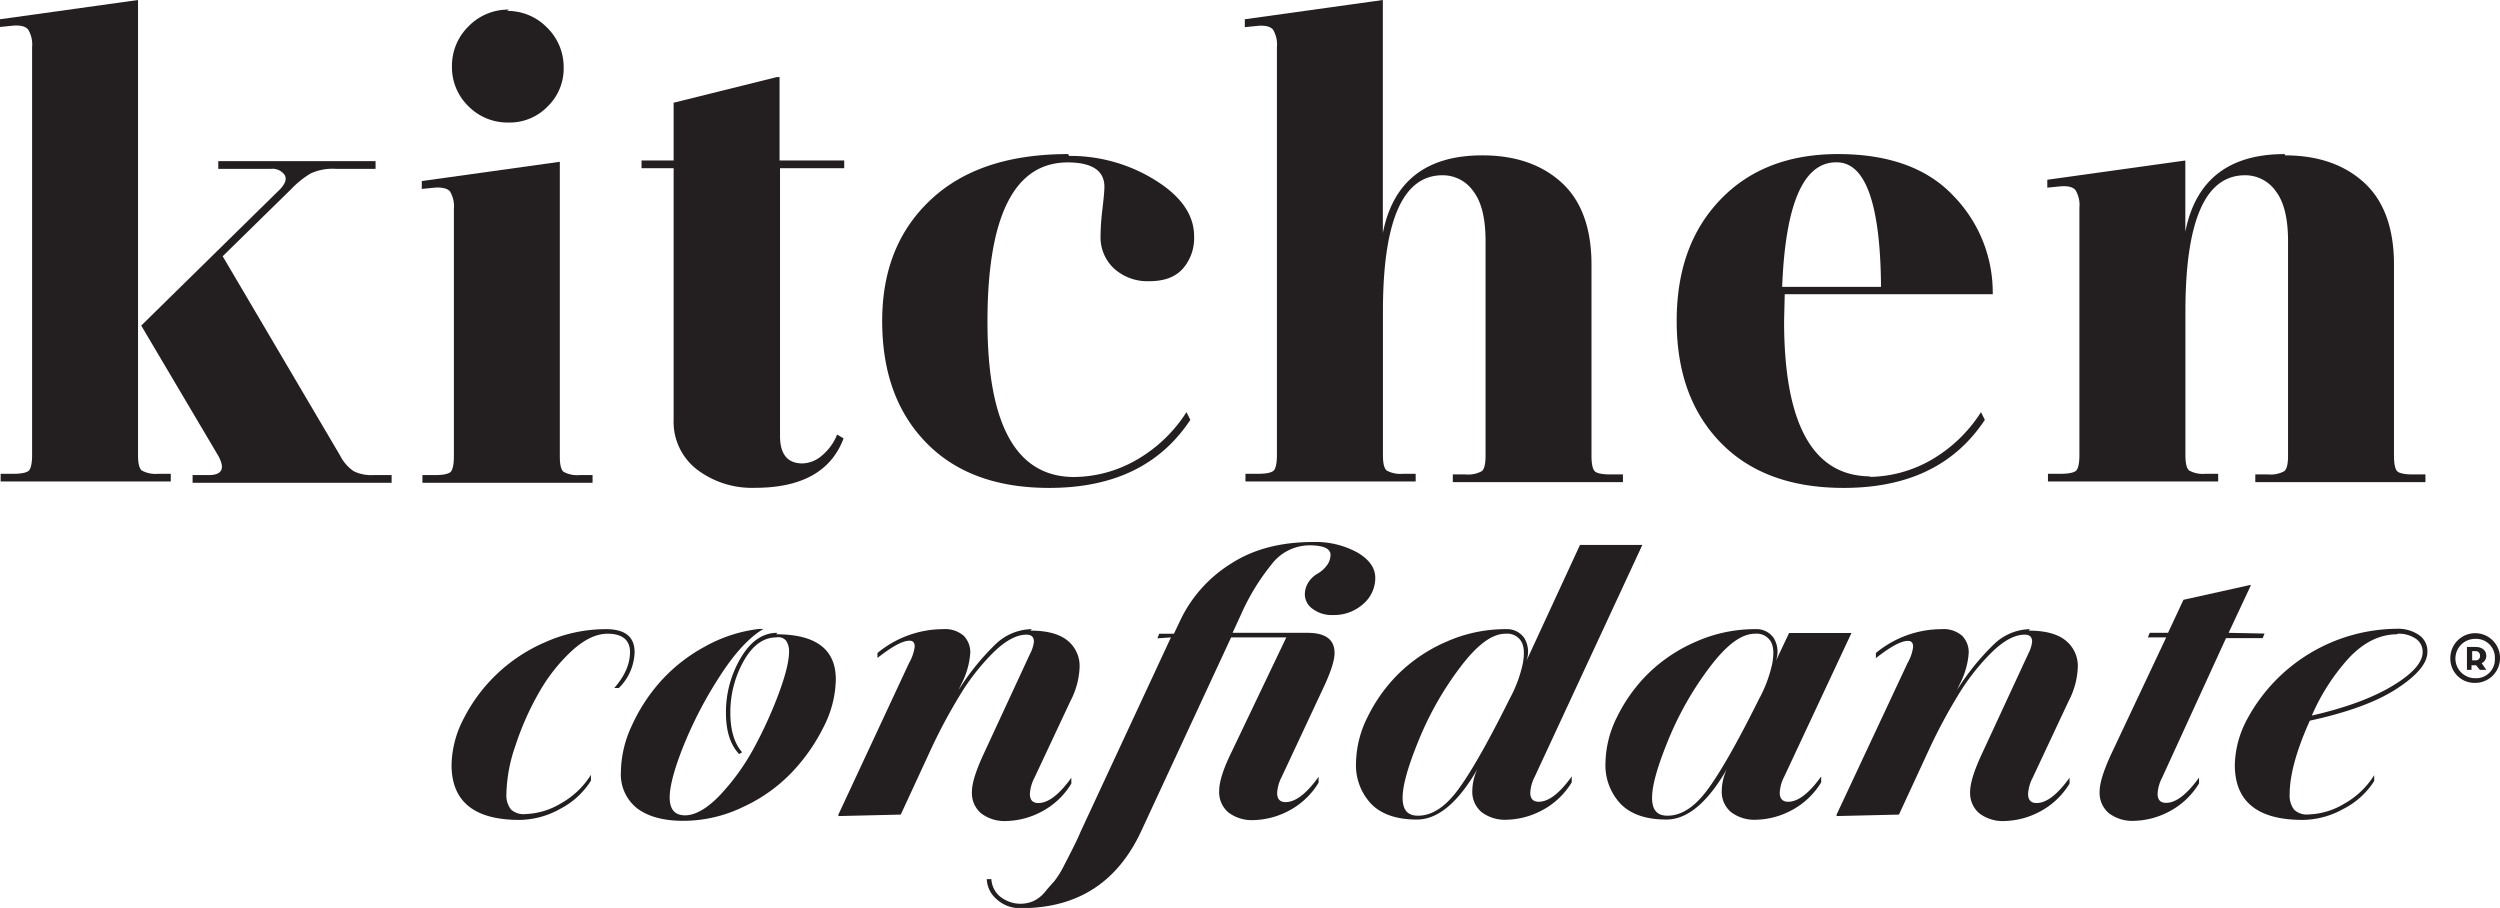
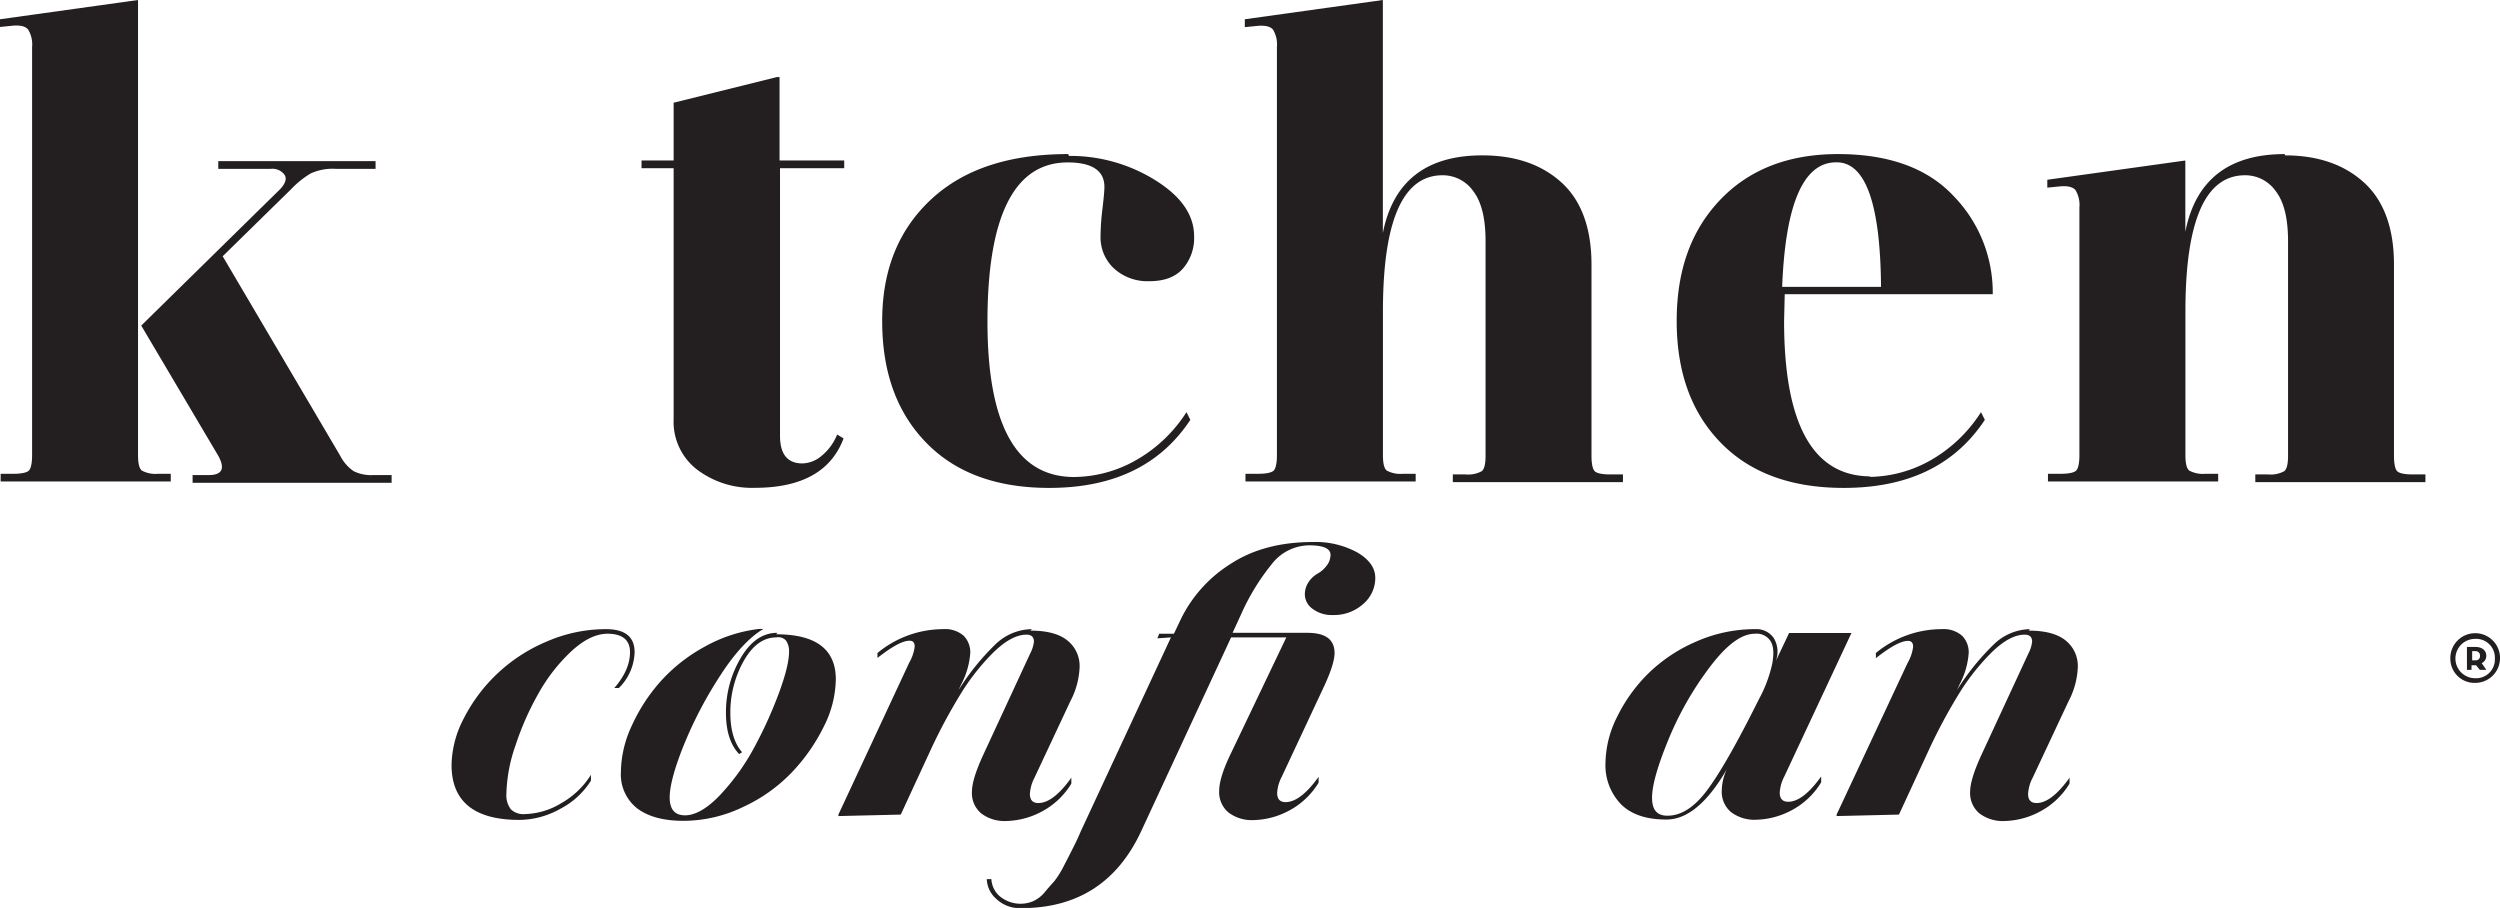
<svg xmlns="http://www.w3.org/2000/svg" viewBox="0 0 545.18 198">
  <title>logo</title>
  <path d="M30.1,99.26q0,2.73.84,3.36a6.21,6.21,0,0,0,3.5.7h2.8V105H.14v-1.68h2.8c1.82,0,2.94-.28,3.36-.7s.7-1.54.7-3.36v-89a6.27,6.27,0,0,0-.84-3.78Q5.32,5.39,2.8,5.6L0,5.88V4.2L30.1,0ZM73.22,36.82a11.53,11.53,0,0,0-5.46,1,19.94,19.94,0,0,0-4.2,3.36l-15,14.7L74.2,99.4a9,9,0,0,0,2.94,3.36,8.58,8.58,0,0,0,4.2.84H85.4v1.68H42V103.6h3.5q4.41,0,2.1-4.2L30.8,71,61.18,41.16c1.12-1.26,1.4-2.24.84-3.08a3.27,3.27,0,0,0-2.94-1.26H47.6V35.14H81.9v1.68Z" style="fill:#231f20" />
-   <path d="M122.08,99.54q0,2.73.84,3.36a6.2,6.2,0,0,0,3.5.7h2.8v1.68H92.12V103.6h2.8c1.82,0,2.94-.28,3.36-.7s.7-1.54.7-3.36v-54a6.27,6.27,0,0,0-.84-3.78q-.84-1-3.36-.84l-2.8.28V39.48l30.1-4.2ZM110.6,2.38A12,12,0,0,1,119.28,6a12,12,0,0,1,3.64,8.68,11.51,11.51,0,0,1-3.5,8.54,11.52,11.52,0,0,1-8.54,3.5,12,12,0,0,1-8.82-3.64,11.83,11.83,0,0,1-3.5-8.68,12,12,0,0,1,3.64-8.68A12,12,0,0,1,111,2.1Z" style="fill:#231f20" />
  <path d="M184.1,35v1.68h-14V95.06c0,4.06,1.68,6,4.9,6a6.72,6.72,0,0,0,4.2-1.68,11.63,11.63,0,0,0,3.36-4.62l1.4.84c-2.66,7.14-9.1,10.78-19.32,10.78a19.84,19.84,0,0,1-12.74-4.06,13.17,13.17,0,0,1-5-10.92V36.68h-7V35h7V22.4l22.54-5.6H170V35Z" style="fill:#231f20" />
  <path d="M233.1,34A35,35,0,0,1,252,39.34q8.4,5.25,8.4,12.18a10.11,10.11,0,0,1-2.52,7.14c-1.68,1.82-4.06,2.66-7.28,2.66a10.82,10.82,0,0,1-7.7-2.8A9.29,9.29,0,0,1,240,51.38a52.13,52.13,0,0,1,.42-5.88c.28-2.38.42-3.92.42-4.76,0-3.5-2.66-5.32-8-5.32-11.62,0-17.5,11.62-17.5,34.72,0,22.54,6.3,33.88,18.9,33.88a27.7,27.7,0,0,0,13.44-3.64,31.55,31.55,0,0,0,11.06-10.5l.84,1.68c-6.58,9.94-16.8,14.84-30.8,14.84-11.34,0-20.3-3.22-26.74-9.8s-9.66-15.4-9.66-26.6S196,50,203.14,43.4s17.08-9.8,29.82-9.8Z" style="fill:#231f20" />
  <path d="M301.56,50.82c2.24-11.34,9.52-16.94,21.7-16.94q10.71,0,17.22,5.88c4.34,3.92,6.58,9.94,6.58,17.92V99.4c0,1.82.28,2.94.7,3.36s1.54.7,3.36.7h2.8v1.68h-37.1v-1.68h2.8a6.21,6.21,0,0,0,3.5-.7q.84-.63.84-3.36V52.64c0-4.9-.84-8.54-2.66-10.92a8.12,8.12,0,0,0-6.72-3.5c-8.68,0-13,9.94-13,29.68V99.26q0,2.73.84,3.36a6.21,6.21,0,0,0,3.5.7h2.8V105H271.6v-1.68h2.8c1.82,0,2.94-.28,3.36-.7s.7-1.54.7-3.36v-89a6.27,6.27,0,0,0-.84-3.78q-.84-1.05-3.36-.84l-2.8.28V4.2L301.56,0Z" style="fill:#231f20" />
  <path d="M407.54,104A27.7,27.7,0,0,0,421,100.38,31.55,31.55,0,0,0,432,89.88l.84,1.68c-6.58,9.94-16.8,14.84-30.8,14.84-11.34,0-20.3-3.22-26.74-9.8s-9.66-15.4-9.66-26.6,3.22-19.88,9.52-26.46S390,33.6,400.82,33.6s19.32,2.94,25.06,9a30.15,30.15,0,0,1,8.68,21.56H389.2L389.06,70c0,22.54,6.3,33.88,18.9,33.88Zm-7.14-68.6c-7.14,0-11.06,9.1-11.76,27.16H410.2c-.14-18.06-3.36-27.16-9.66-27.16Z" style="fill:#231f20" />
  <path d="M498.26,33.88q10.71,0,17.22,5.88c4.34,3.92,6.58,9.94,6.58,17.92V99.4c0,1.82.28,2.94.7,3.36s1.54.7,3.36.7h2.8v1.68h-37.1v-1.68h2.8a6.21,6.21,0,0,0,3.5-.7q.84-.63.84-3.36V52.64c0-4.9-.84-8.54-2.66-10.92a8.12,8.12,0,0,0-6.72-3.5c-8.68,0-13,9.94-13,29.68V99.26q0,2.73.84,3.36a6.21,6.21,0,0,0,3.5.7h2.8V105H446.6v-1.68h2.8c1.82,0,2.94-.28,3.36-.7s.7-1.54.7-3.36v-54a6.27,6.27,0,0,0-.84-3.78q-.84-1.05-3.36-.84l-2.8.28V39.2l30.1-4.2V50.54c2.24-11.34,9.52-16.94,21.7-16.94Z" style="fill:#231f20" />
  <path d="M132.15,137.2c4.16,0,6.24,1.68,6.24,5a11.38,11.38,0,0,1-3.44,7.84h-1c2.32-2.64,3.44-5.28,3.44-7.84s-1.6-4-4.88-4c-2.48,0-5,1.2-7.76,3.68a37.83,37.83,0,0,0-7.2,9.12,62.31,62.31,0,0,0-5.12,11.52,34.11,34.11,0,0,0-2,10.64,5,5,0,0,0,1,3.36,4.06,4.06,0,0,0,3.2,1,15.93,15.93,0,0,0,7.68-2.32,18.16,18.16,0,0,0,6.56-6.24v1.28a17.35,17.35,0,0,1-6.72,6.16,18.53,18.53,0,0,1-8.88,2.4c-9.84,0-14.8-4-14.8-12a22.56,22.56,0,0,1,2.64-10.08A35.76,35.76,0,0,1,119,140a32.41,32.41,0,0,1,13-2.8Z" style="fill:#231f20" />
  <path d="M169.27,138.32q13,0,13,9.84a23.51,23.51,0,0,1-2.64,10.32,40.19,40.19,0,0,1-7,10A34.91,34.91,0,0,1,162,176a30,30,0,0,1-13,3c-4.48,0-7.84-1-10.16-2.8a9.43,9.43,0,0,1-3.44-7.84,24.42,24.42,0,0,1,2.4-10.16,38.07,38.07,0,0,1,6.32-9.68,36.08,36.08,0,0,1,9.6-7.52,31.77,31.77,0,0,1,11.76-3.84h1c-3,1.76-6.24,5.2-9.52,10.32a89.28,89.28,0,0,0-7.92,15.2c-2,5-3,8.8-3,11.2,0,2.64,1.12,3.92,3.36,3.92s4.88-1.52,7.68-4.48a48.57,48.57,0,0,0,7.44-10.4A92.09,92.09,0,0,0,169.91,151q2.16-5.88,2.16-8.88a4.09,4.09,0,0,0-.64-2.4,2.25,2.25,0,0,0-2.16-.72c-2.8,0-5.2,1.76-7.12,5.2a22.76,22.76,0,0,0-2.88,11.28c0,3.76.88,6.64,2.56,8.56l-.64.4c-1.92-2-2.88-5-2.88-9a23.19,23.19,0,0,1,3.2-11.92c2.16-3.68,4.8-5.52,8-5.52Z" style="fill:#231f20" />
  <path d="M224.71,137.52c3.6,0,6.32.72,8.08,2.16a7.12,7.12,0,0,1,2.64,5.84,17.28,17.28,0,0,1-2,7.36l-7.84,16.72a8.64,8.64,0,0,0-1,3.52c0,1.36.64,2,1.84,2q3.24,0,7.2-5.52v1.28a16.62,16.62,0,0,1-6.72,6.24,17.14,17.14,0,0,1-7.44,1.92,8.42,8.42,0,0,1-5.52-1.68,5.78,5.78,0,0,1-2-4.72q0-2.76,2.64-8.4l10.08-21.76a7.14,7.14,0,0,0,.8-2.56c0-1-.56-1.52-1.6-1.52q-3.36,0-7.44,4.08a48.75,48.75,0,0,0-7.2,9.28,119.28,119.28,0,0,0-5.92,11l-6.88,14.88-13.6.32v-.32l15.44-33.12a9.35,9.35,0,0,0,1.2-3.52c0-.88-.4-1.28-1.12-1.28-1.52,0-3.84,1.28-7,3.76V142.4a22.55,22.55,0,0,1,14.32-5.2,6.15,6.15,0,0,1,4.48,1.44,5.13,5.13,0,0,1,1.44,3.76,17.36,17.36,0,0,1-2,6.88l-.56,1.2a53.21,53.21,0,0,1,8.08-10A11.6,11.6,0,0,1,225,137.2Z" style="fill:#231f20" />
  <path d="M252.39,139.2l.4-1H256l1.52-3.2A29.44,29.44,0,0,1,268.31,123q7.32-4.8,18-4.8a18.94,18.94,0,0,1,9.76,2.32q3.84,2.28,3.84,5.52a7.48,7.48,0,0,1-2.64,5.68,9.54,9.54,0,0,1-6.64,2.4,6.88,6.88,0,0,1-4.4-1.36,3.88,3.88,0,0,1-1.68-3.12,4.85,4.85,0,0,1,.88-2.8,5.69,5.69,0,0,1,1.92-1.76,6.33,6.33,0,0,0,1.92-1.68,3.86,3.86,0,0,0,.88-2.4c0-1.36-1.52-2.08-4.64-2.08a10.45,10.45,0,0,0-8.16,4.08,48.88,48.88,0,0,0-6.72,11l-1.84,4h16.32c3.92,0,5.92,1.44,5.92,4.4q0,2.28-2.16,7l-9.36,20a8.66,8.66,0,0,0-1,3.52c0,1.36.64,2,1.84,2q3.24,0,7.2-5.52v1.28a16.63,16.63,0,0,1-6.72,6.24,17.13,17.13,0,0,1-7.44,1.92,8.42,8.42,0,0,1-5.52-1.68,5.78,5.78,0,0,1-2-4.72c0-1.92.88-4.72,2.64-8.32l12-25.12H268.47l-19.6,42.24q-7.8,16.8-26.16,16.8a7.48,7.48,0,0,1-5.52-2.08,6,6,0,0,1-2-4.24h1a5.34,5.34,0,0,0,1.68,3.6,7.09,7.09,0,0,0,7.44,1.2,7.25,7.25,0,0,0,2.56-2c.8-1,1.52-1.76,2.08-2.4a20.3,20.3,0,0,0,2.16-3.52c.88-1.68,1.44-2.8,1.76-3.44s1-1.92,1.84-3.92L255.35,139Z" style="fill:#231f20" />
-   <path d="M328.39,137.2a4.56,4.56,0,0,1,4,1.92,5.75,5.75,0,0,1,.48,5l11.68-25.28h13.6l-23.44,50.48a8.66,8.66,0,0,0-1,3.52c0,1.36.64,2,1.84,2q3.24,0,7.2-5.52v1.28a16.63,16.63,0,0,1-6.72,6.24,17.13,17.13,0,0,1-7.44,1.92,8.42,8.42,0,0,1-5.52-1.68,5.78,5.78,0,0,1-2-4.72,11.26,11.26,0,0,1,1.12-4.64q-6.36,11-13.2,11c-4.4,0-7.68-1.12-9.92-3.36a12.26,12.26,0,0,1-3.36-9,23,23,0,0,1,2.56-10.08,34.74,34.74,0,0,1,6.72-9.36,34.24,34.24,0,0,1,10.48-7,31.67,31.67,0,0,1,13-2.72Zm-.08,1c-3,0-6.24,2.48-9.92,7.36a70.55,70.55,0,0,0-9,15.84c-2.32,5.68-3.52,9.84-3.52,12.56s1.12,3.92,3.36,3.92c3,0,5.84-1.84,8.56-5.44s6.4-10,11-19.2l.4-.8a29,29,0,0,0,2.88-7.68c.4-2.16.32-3.76-.32-4.88a3.59,3.59,0,0,0-3.44-1.68Z" style="fill:#231f20" />
  <path d="M382.79,137.2a4.56,4.56,0,0,1,4,1.92,5.75,5.75,0,0,1,.48,5l2.88-6.08h13.6l-14.64,31.28a8.66,8.66,0,0,0-1,3.52c0,1.36.64,2,1.84,2q3.24,0,7.2-5.52v1.28a16.63,16.63,0,0,1-6.72,6.24,17.13,17.13,0,0,1-7.44,1.92,8.42,8.42,0,0,1-5.52-1.68,5.78,5.78,0,0,1-2-4.72,11.26,11.26,0,0,1,1.12-4.64q-6.36,11-13.2,11c-4.4,0-7.68-1.12-9.92-3.36a12.26,12.26,0,0,1-3.36-9,23,23,0,0,1,2.56-10.08,34.74,34.74,0,0,1,6.72-9.36,34.24,34.24,0,0,1,10.48-7,31.67,31.67,0,0,1,13-2.72Zm-.08,1c-3,0-6.24,2.48-9.92,7.36a70.55,70.55,0,0,0-9,15.84c-2.32,5.68-3.52,9.84-3.52,12.56s1.12,3.92,3.36,3.92c3,0,5.84-1.84,8.56-5.44s6.4-10,11-19.2l.4-.8a29,29,0,0,0,2.88-7.68c.4-2.16.32-3.76-.32-4.88a3.59,3.59,0,0,0-3.44-1.68Z" style="fill:#231f20" />
  <path d="M442.39,137.52c3.6,0,6.32.72,8.08,2.16a7.12,7.12,0,0,1,2.64,5.84,17.28,17.28,0,0,1-2,7.36l-7.84,16.72a8.64,8.64,0,0,0-1,3.52c0,1.36.64,2,1.84,2q3.24,0,7.2-5.52v1.28a16.62,16.62,0,0,1-6.72,6.24,17.14,17.14,0,0,1-7.44,1.92,8.42,8.42,0,0,1-5.52-1.68,5.78,5.78,0,0,1-2-4.72q0-2.76,2.64-8.4l10.08-21.76a7.14,7.14,0,0,0,.8-2.56c0-1-.56-1.52-1.6-1.52q-3.36,0-7.44,4.08a48.75,48.75,0,0,0-7.2,9.28,119.28,119.28,0,0,0-5.92,11l-6.88,14.88-13.6.32v-.32L416,144.56a9.35,9.35,0,0,0,1.2-3.52c0-.88-.4-1.28-1.12-1.28-1.52,0-3.84,1.28-7,3.76V142.4a22.55,22.55,0,0,1,14.32-5.2,6.15,6.15,0,0,1,4.48,1.44,5.13,5.13,0,0,1,1.44,3.76,17.36,17.36,0,0,1-2,6.88l-.56,1.2a53.21,53.21,0,0,1,8.08-10,11.6,11.6,0,0,1,7.84-3.28Z" style="fill:#231f20" />
-   <path d="M493.83,138.16l-.4,1h-8l-13.92,30.4a8.66,8.66,0,0,0-1,3.52c0,1.36.64,2,1.84,2q3.24,0,7.2-5.52v1.28a16.63,16.63,0,0,1-6.72,6.24,17.14,17.14,0,0,1-7.44,1.92,8.42,8.42,0,0,1-5.52-1.68,5.78,5.78,0,0,1-2-4.72q0-2.76,2.64-8.4L472.39,139h-4l.4-1h4l3.36-7.2,14.4-3.2h.32L486,138Z" style="fill:#231f20" />
-   <path d="M529.35,142.16c0,2.48-2.24,5.12-6.64,8s-10.72,5.2-19,7c-3,6.64-4.4,12-4.4,16.08a5,5,0,0,0,1,3.36,4.06,4.06,0,0,0,3.2,1,15.93,15.93,0,0,0,7.68-2.32,18.16,18.16,0,0,0,6.56-6.24v1.28a17.18,17.18,0,0,1-6.72,6.08,18.52,18.52,0,0,1-8.88,2.4c-9.84,0-14.8-4-14.8-12a21.91,21.91,0,0,1,2.8-10.16,37.38,37.38,0,0,1,32.56-19.52,8,8,0,0,1,4.8,1.36,4.22,4.22,0,0,1,1.84,3.52Zm-6.56-3.84c-3.76,0-7.2,1.68-10.4,5a45.38,45.38,0,0,0-8.24,12.72c7.36-1.68,13.2-3.84,17.6-6.48s6.56-5.12,6.56-7.36a3.42,3.42,0,0,0-1.44-2.88,6.6,6.6,0,0,0-4-1.12Z" style="fill:#231f20" />
  <path d="M534.35,143.63a5.42,5.42,0,1,1,5.39,5.29A5.27,5.27,0,0,1,534.35,143.63Zm9.71,0a4.09,4.09,0,0,0-4.31-4.31,4.29,4.29,0,0,0,0,8.58A4.09,4.09,0,0,0,544.06,143.66Zm-1.86,2.45h-1.42l-.81-1h-1v1h-1v-5h1.84c1.57,0,2.38.86,2.38,1.93a1.75,1.75,0,0,1-1,1.61ZM539.82,144a.91.91,0,0,0,1-1,.94.94,0,0,0-1-1h-.71v2Z" style="fill:#231f20" />
</svg>